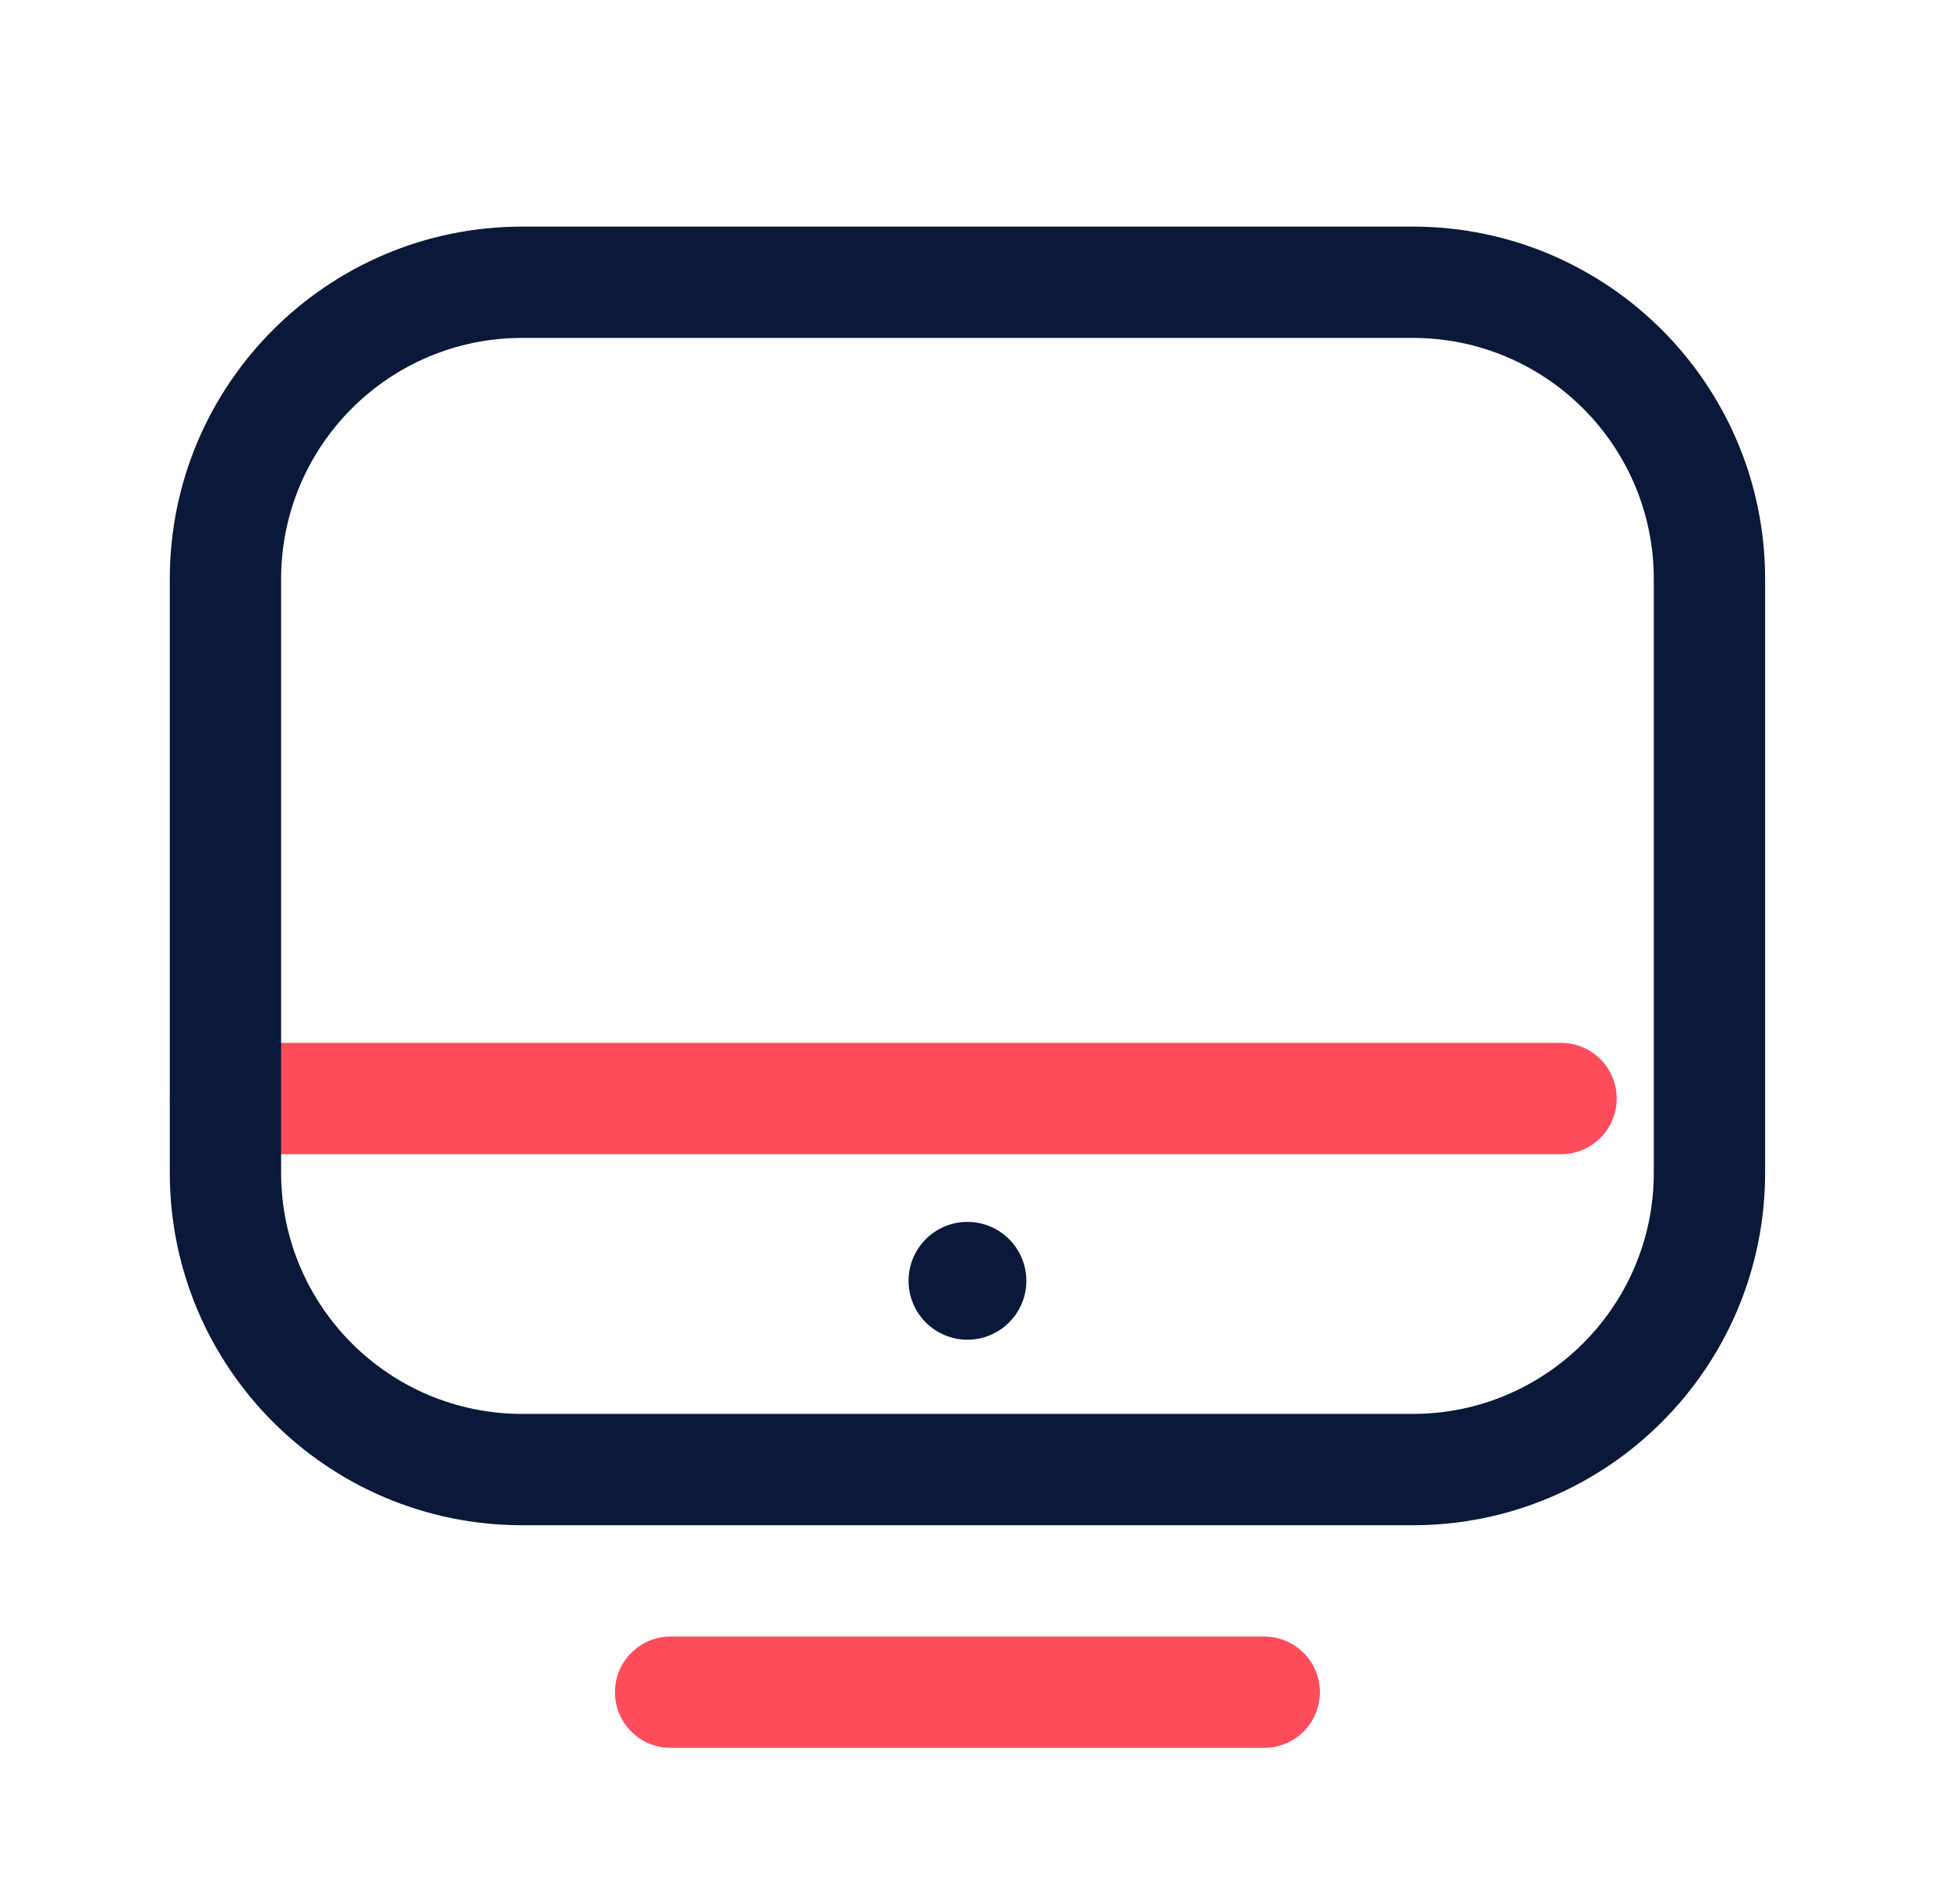
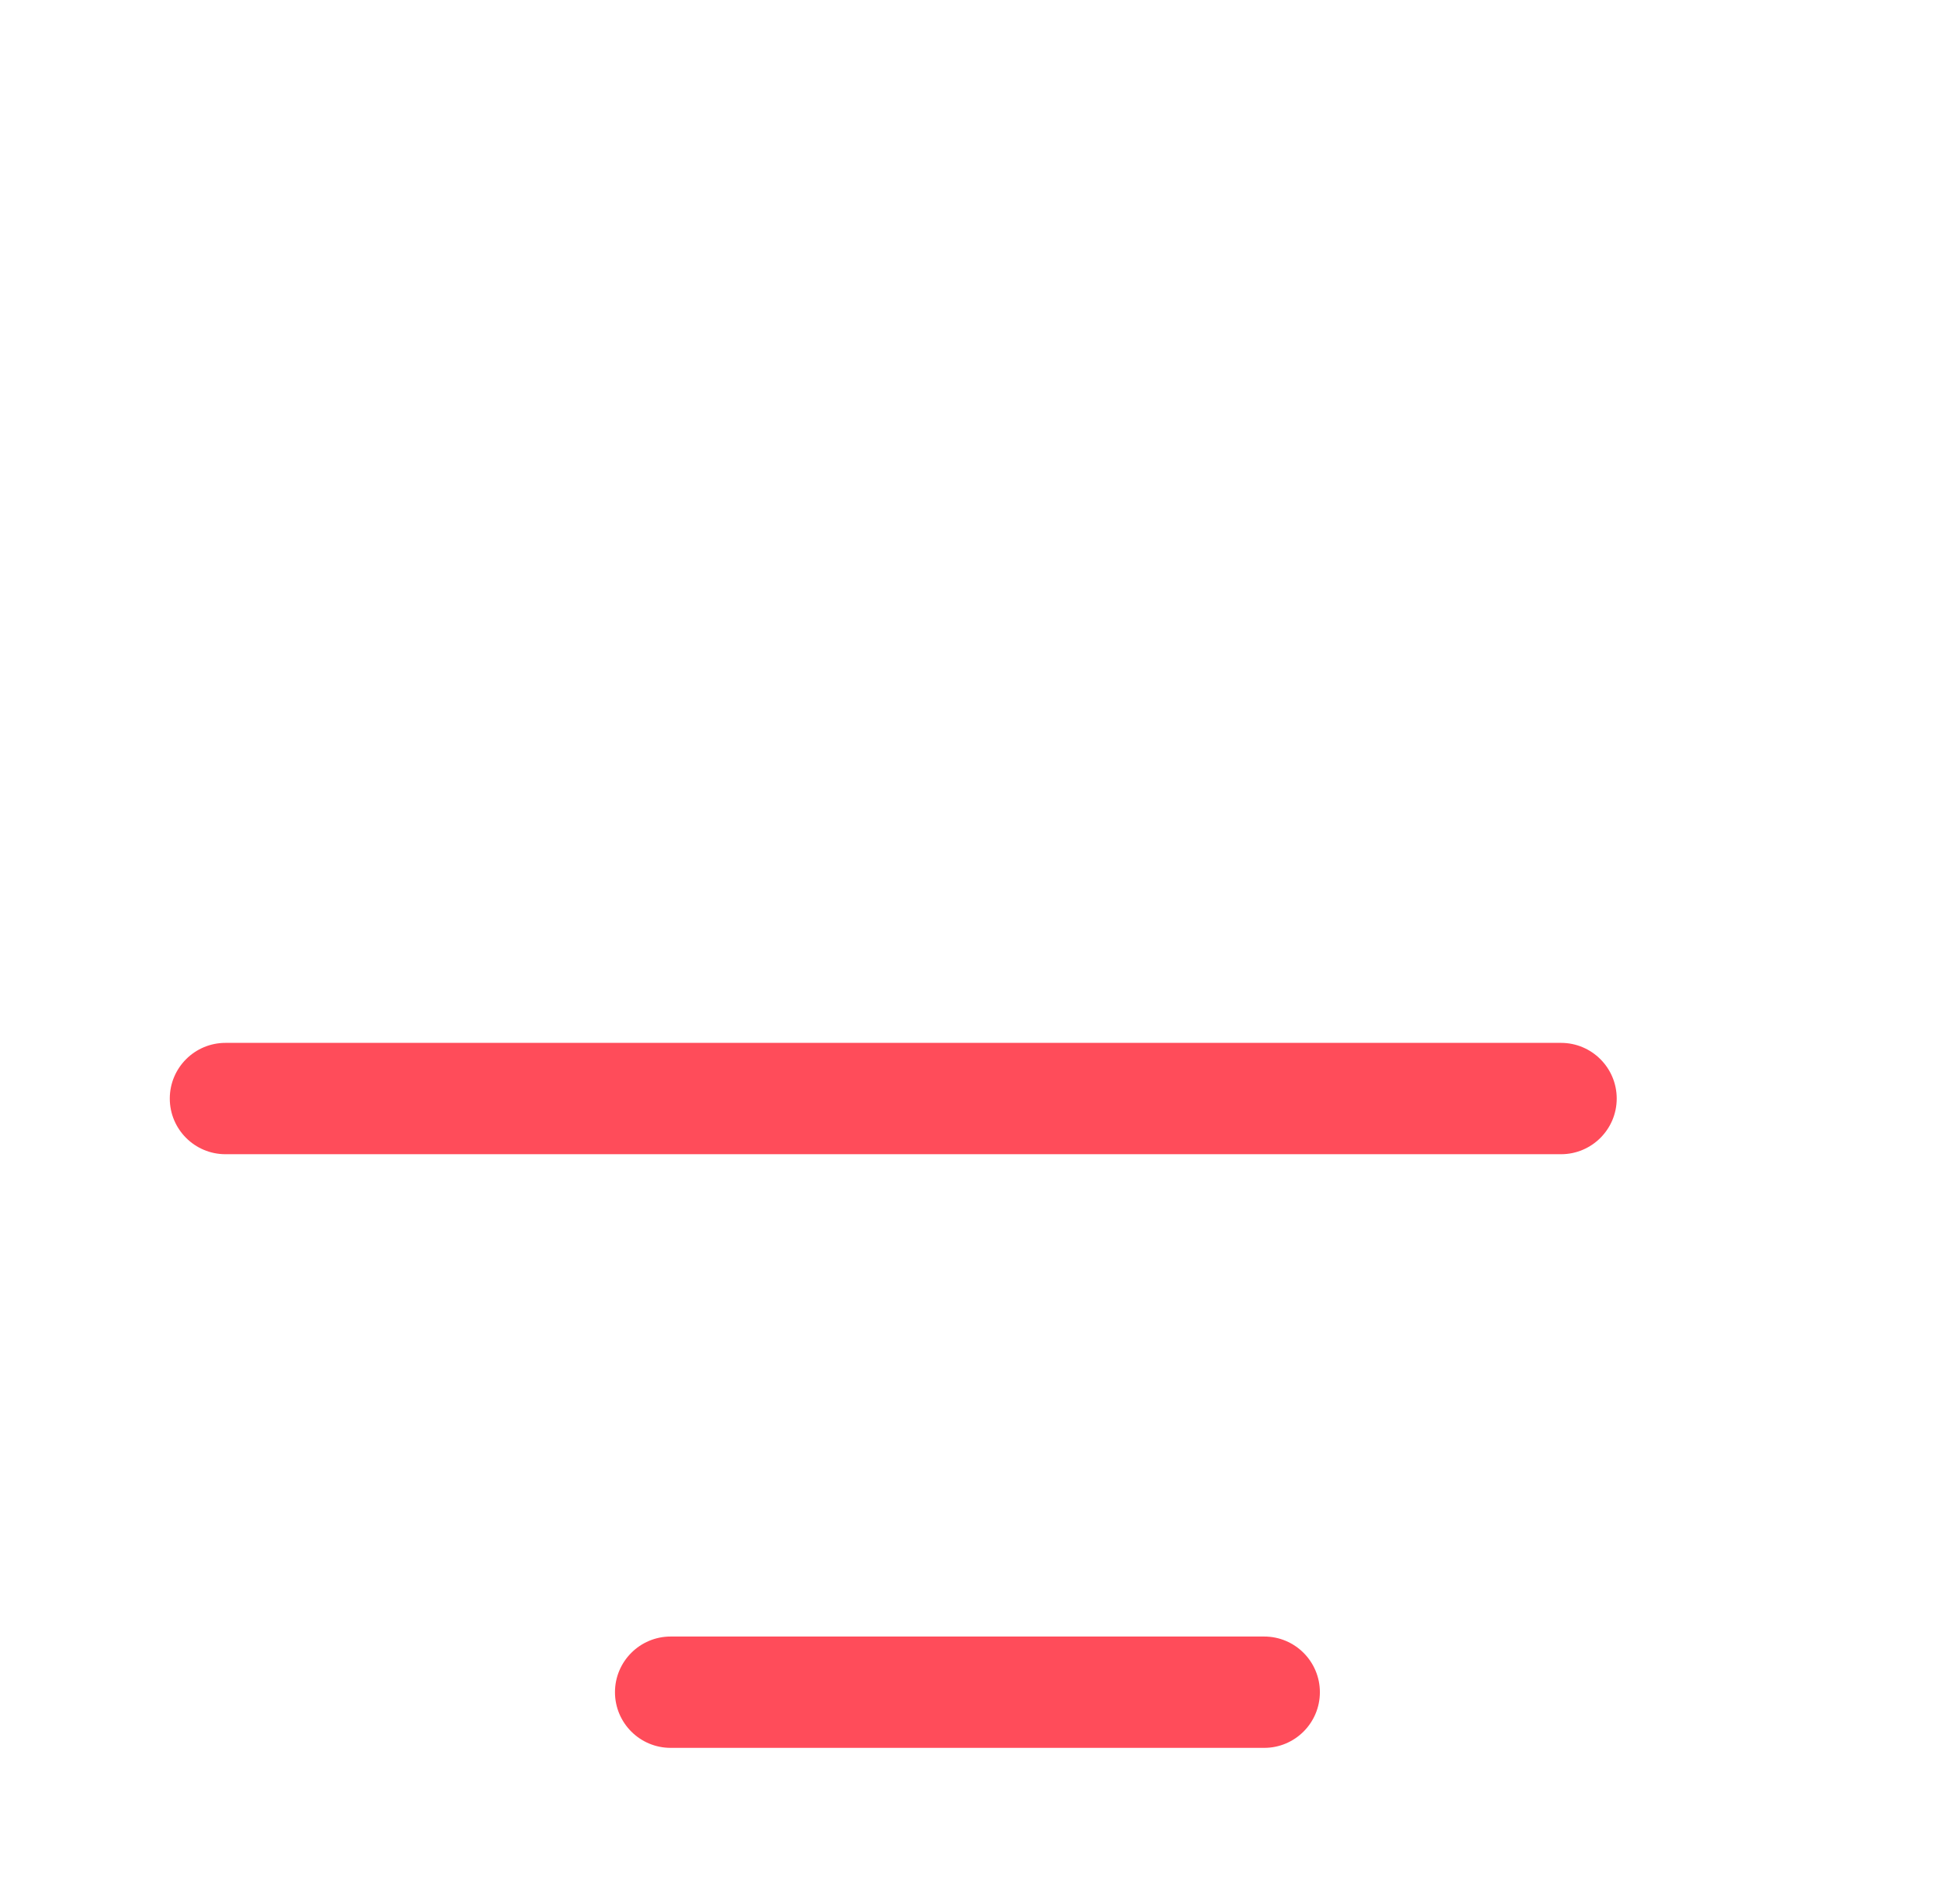
<svg xmlns="http://www.w3.org/2000/svg" width="43" height="42" viewBox="0 0 43 42" fill="none">
  <path fill-rule="evenodd" clip-rule="evenodd" d="M14.796 38.558H27.892C28.57 38.558 29.12 38.008 29.12 37.33C29.12 36.653 28.57 36.102 27.892 36.102H14.796C14.118 36.102 13.568 36.653 13.568 37.33C13.568 38.008 14.118 38.558 14.796 38.558ZM4.974 25.462H34.441C35.118 25.462 35.669 24.912 35.669 24.234C35.669 23.556 35.118 23.006 34.441 23.006H4.974C4.296 23.006 3.746 23.556 3.746 24.234C3.746 24.912 4.296 25.462 4.974 25.462Z" fill="#FF4C5A" />
-   <path fill-rule="evenodd" clip-rule="evenodd" d="M38.943 12.774C38.943 8.48 35.461 4.999 31.167 4.999C25.46 4.999 17.228 4.999 11.522 4.999C7.228 4.999 3.746 8.48 3.746 12.774C3.746 16.774 3.746 21.871 3.746 25.871C3.746 30.166 7.228 33.647 11.522 33.647C17.228 33.647 25.46 33.647 31.167 33.647C35.461 33.647 38.943 30.166 38.943 25.871V12.774ZM36.487 12.774V25.871C36.487 28.809 34.105 31.191 31.167 31.191C25.46 31.191 17.228 31.191 11.522 31.191C8.584 31.191 6.202 28.809 6.202 25.871C6.202 25.871 6.202 12.775 6.202 12.775C6.202 9.836 8.584 7.454 11.522 7.454C17.228 7.454 25.46 7.454 31.167 7.454C34.105 7.454 36.487 9.836 36.487 12.774ZM21.344 26.955C22.061 26.955 22.644 27.538 22.644 28.255C22.644 28.972 22.061 29.554 21.344 29.554C20.627 29.554 20.045 28.972 20.045 28.255C20.045 27.538 20.627 26.955 21.344 26.955Z" fill="#0A183A" />
</svg>